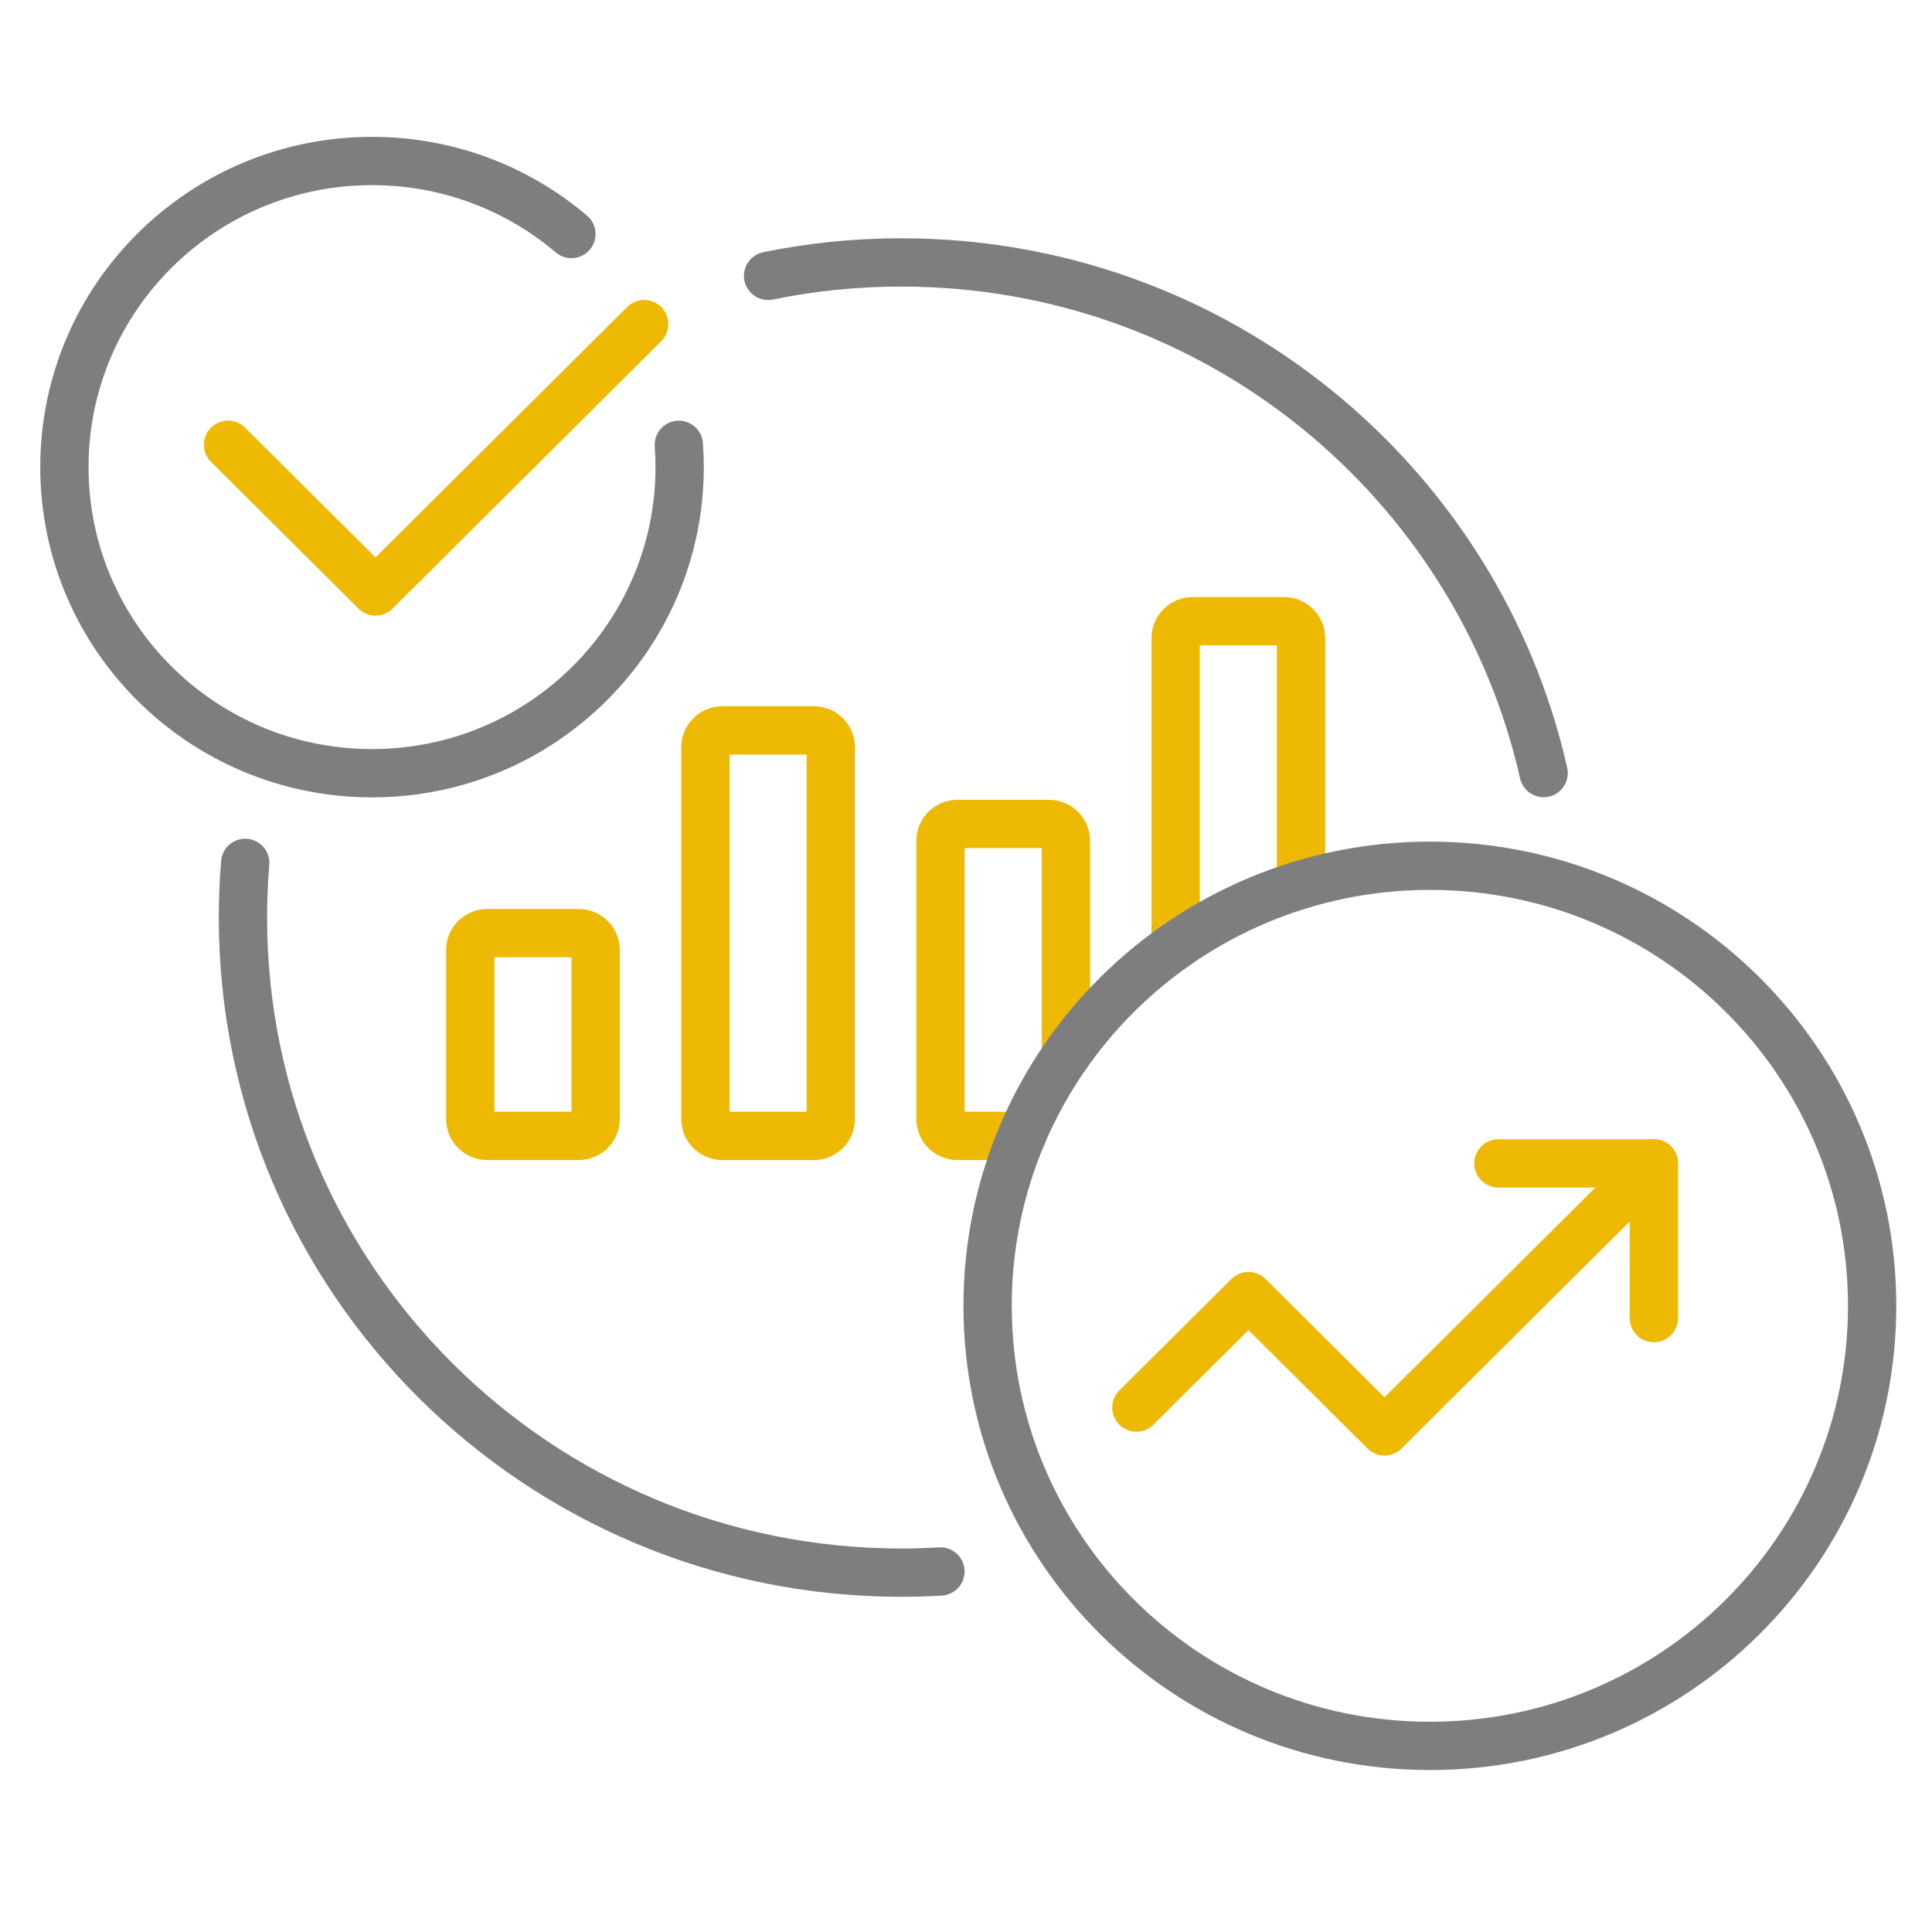
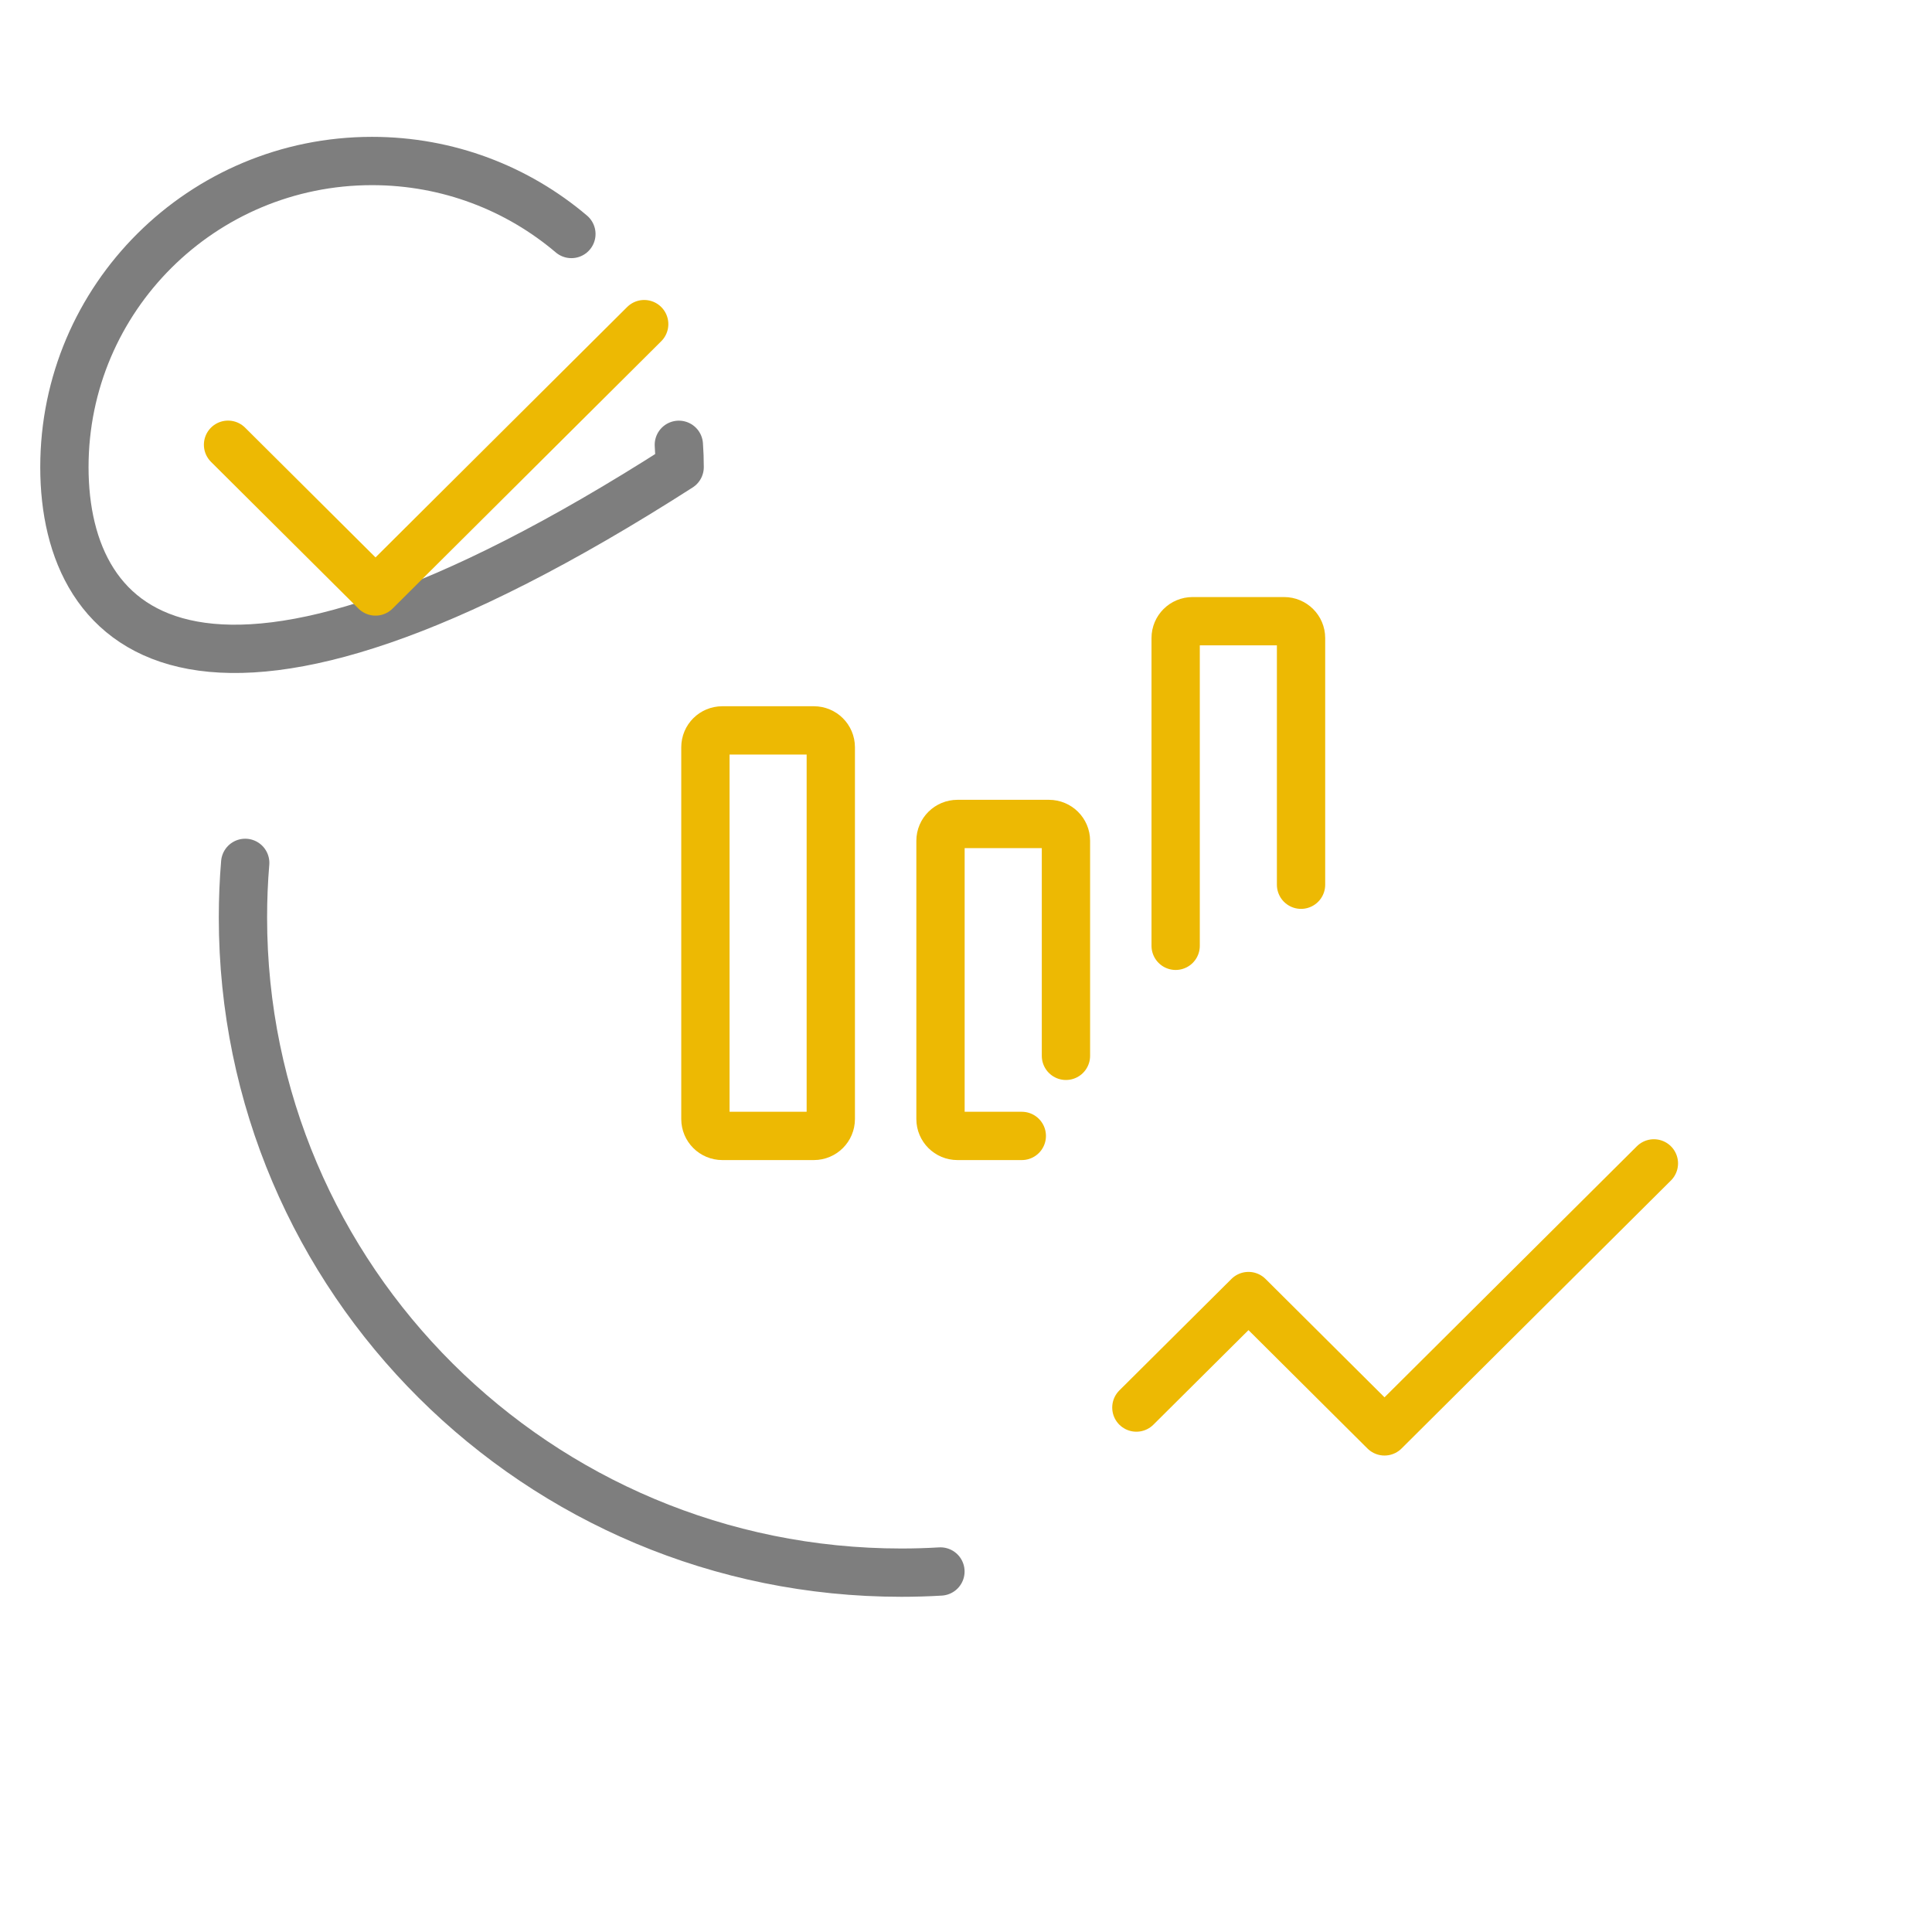
<svg xmlns="http://www.w3.org/2000/svg" width="60" height="60" viewBox="0 0 60 60" fill="none">
-   <path fill-rule="evenodd" clip-rule="evenodd" d="M17.972 35.276H15.13C14.84 35.276 14.604 35.042 14.604 34.753V29.503C14.604 29.214 14.84 28.98 15.13 28.98H17.972C18.262 28.98 18.498 29.214 18.498 29.503V34.753C18.498 35.042 18.262 35.276 17.972 35.276Z" stroke="#EDB903" stroke-width="1.5" stroke-miterlimit="2" stroke-linecap="round" stroke-linejoin="round" />
  <path fill-rule="evenodd" clip-rule="evenodd" d="M25.275 35.277H22.433C22.142 35.277 21.907 35.042 21.907 34.753V23.207C21.907 22.916 22.142 22.683 22.433 22.683H25.275C25.565 22.683 25.801 22.916 25.801 23.207V34.753C25.801 35.042 25.565 35.277 25.275 35.277Z" stroke="#EDB903" stroke-width="1.5" stroke-miterlimit="2" stroke-linecap="round" stroke-linejoin="round" />
  <path d="M31.733 35.277H29.734C29.444 35.277 29.208 35.042 29.208 34.753V26.112C29.208 25.823 29.444 25.589 29.734 25.589H32.576C32.868 25.589 33.104 25.823 33.104 26.112V32.79" stroke="#EDB903" stroke-width="1.5" stroke-miterlimit="2" stroke-linecap="round" stroke-linejoin="round" />
  <path d="M36.511 29.373V19.815C36.511 19.526 36.746 19.292 37.037 19.292H39.879C40.169 19.292 40.405 19.526 40.405 19.815V27.476" stroke="#EDB903" stroke-width="1.5" stroke-miterlimit="2" stroke-linecap="round" stroke-linejoin="round" />
-   <path fill-rule="evenodd" clip-rule="evenodd" d="M58.141 40.553C58.141 48.1 51.992 54.22 44.407 54.22C36.82 54.22 30.671 48.1 30.671 40.553C30.671 33.005 36.82 26.887 44.407 26.887C51.992 26.887 58.141 33.005 58.141 40.553Z" stroke="#7E7E7E" stroke-width="1.5" stroke-miterlimit="2" stroke-linecap="round" stroke-linejoin="round" />
  <path d="M51.363 36.13L42.997 44.453L38.773 40.25L35.291 43.713" stroke="#EDB903" stroke-width="1.5" stroke-miterlimit="2" stroke-linecap="round" stroke-linejoin="round" />
-   <path d="M51.363 40.934V36.13H46.535" stroke="#EDB903" stroke-width="1.5" stroke-miterlimit="2" stroke-linecap="round" stroke-linejoin="round" />
-   <path d="M47.939 24.008C45.886 14.93 37.735 8.15 27.992 8.15C26.574 8.15 25.189 8.293 23.854 8.567" stroke="#7E7E7E" stroke-width="1.5" stroke-miterlimit="2" stroke-linecap="round" stroke-linejoin="round" />
  <path d="M7.615 26.797C7.568 27.357 7.545 27.924 7.545 28.495C7.545 39.731 16.699 48.84 27.992 48.84C28.399 48.84 28.805 48.828 29.206 48.804" stroke="#7E7E7E" stroke-width="1.5" stroke-miterlimit="2" stroke-linecap="round" stroke-linejoin="round" />
-   <path d="M21.082 13.814C21.099 14.042 21.107 14.274 21.107 14.507C21.107 19.756 16.831 24.013 11.554 24.013C6.277 24.013 2 19.756 2 14.507C2 9.257 6.277 5 11.554 5C13.917 5 16.078 5.853 17.745 7.267" stroke="#7E7E7E" stroke-width="1.5" stroke-miterlimit="2" stroke-linecap="round" stroke-linejoin="round" />
+   <path d="M21.082 13.814C21.099 14.042 21.107 14.274 21.107 14.507C6.277 24.013 2 19.756 2 14.507C2 9.257 6.277 5 11.554 5C13.917 5 16.078 5.853 17.745 7.267" stroke="#7E7E7E" stroke-width="1.5" stroke-miterlimit="2" stroke-linecap="round" stroke-linejoin="round" />
  <path d="M7.082 13.812L11.662 18.369L20.006 10.066" stroke="#EDB903" stroke-width="1.5" stroke-miterlimit="2" stroke-linecap="round" stroke-linejoin="round" />
</svg>